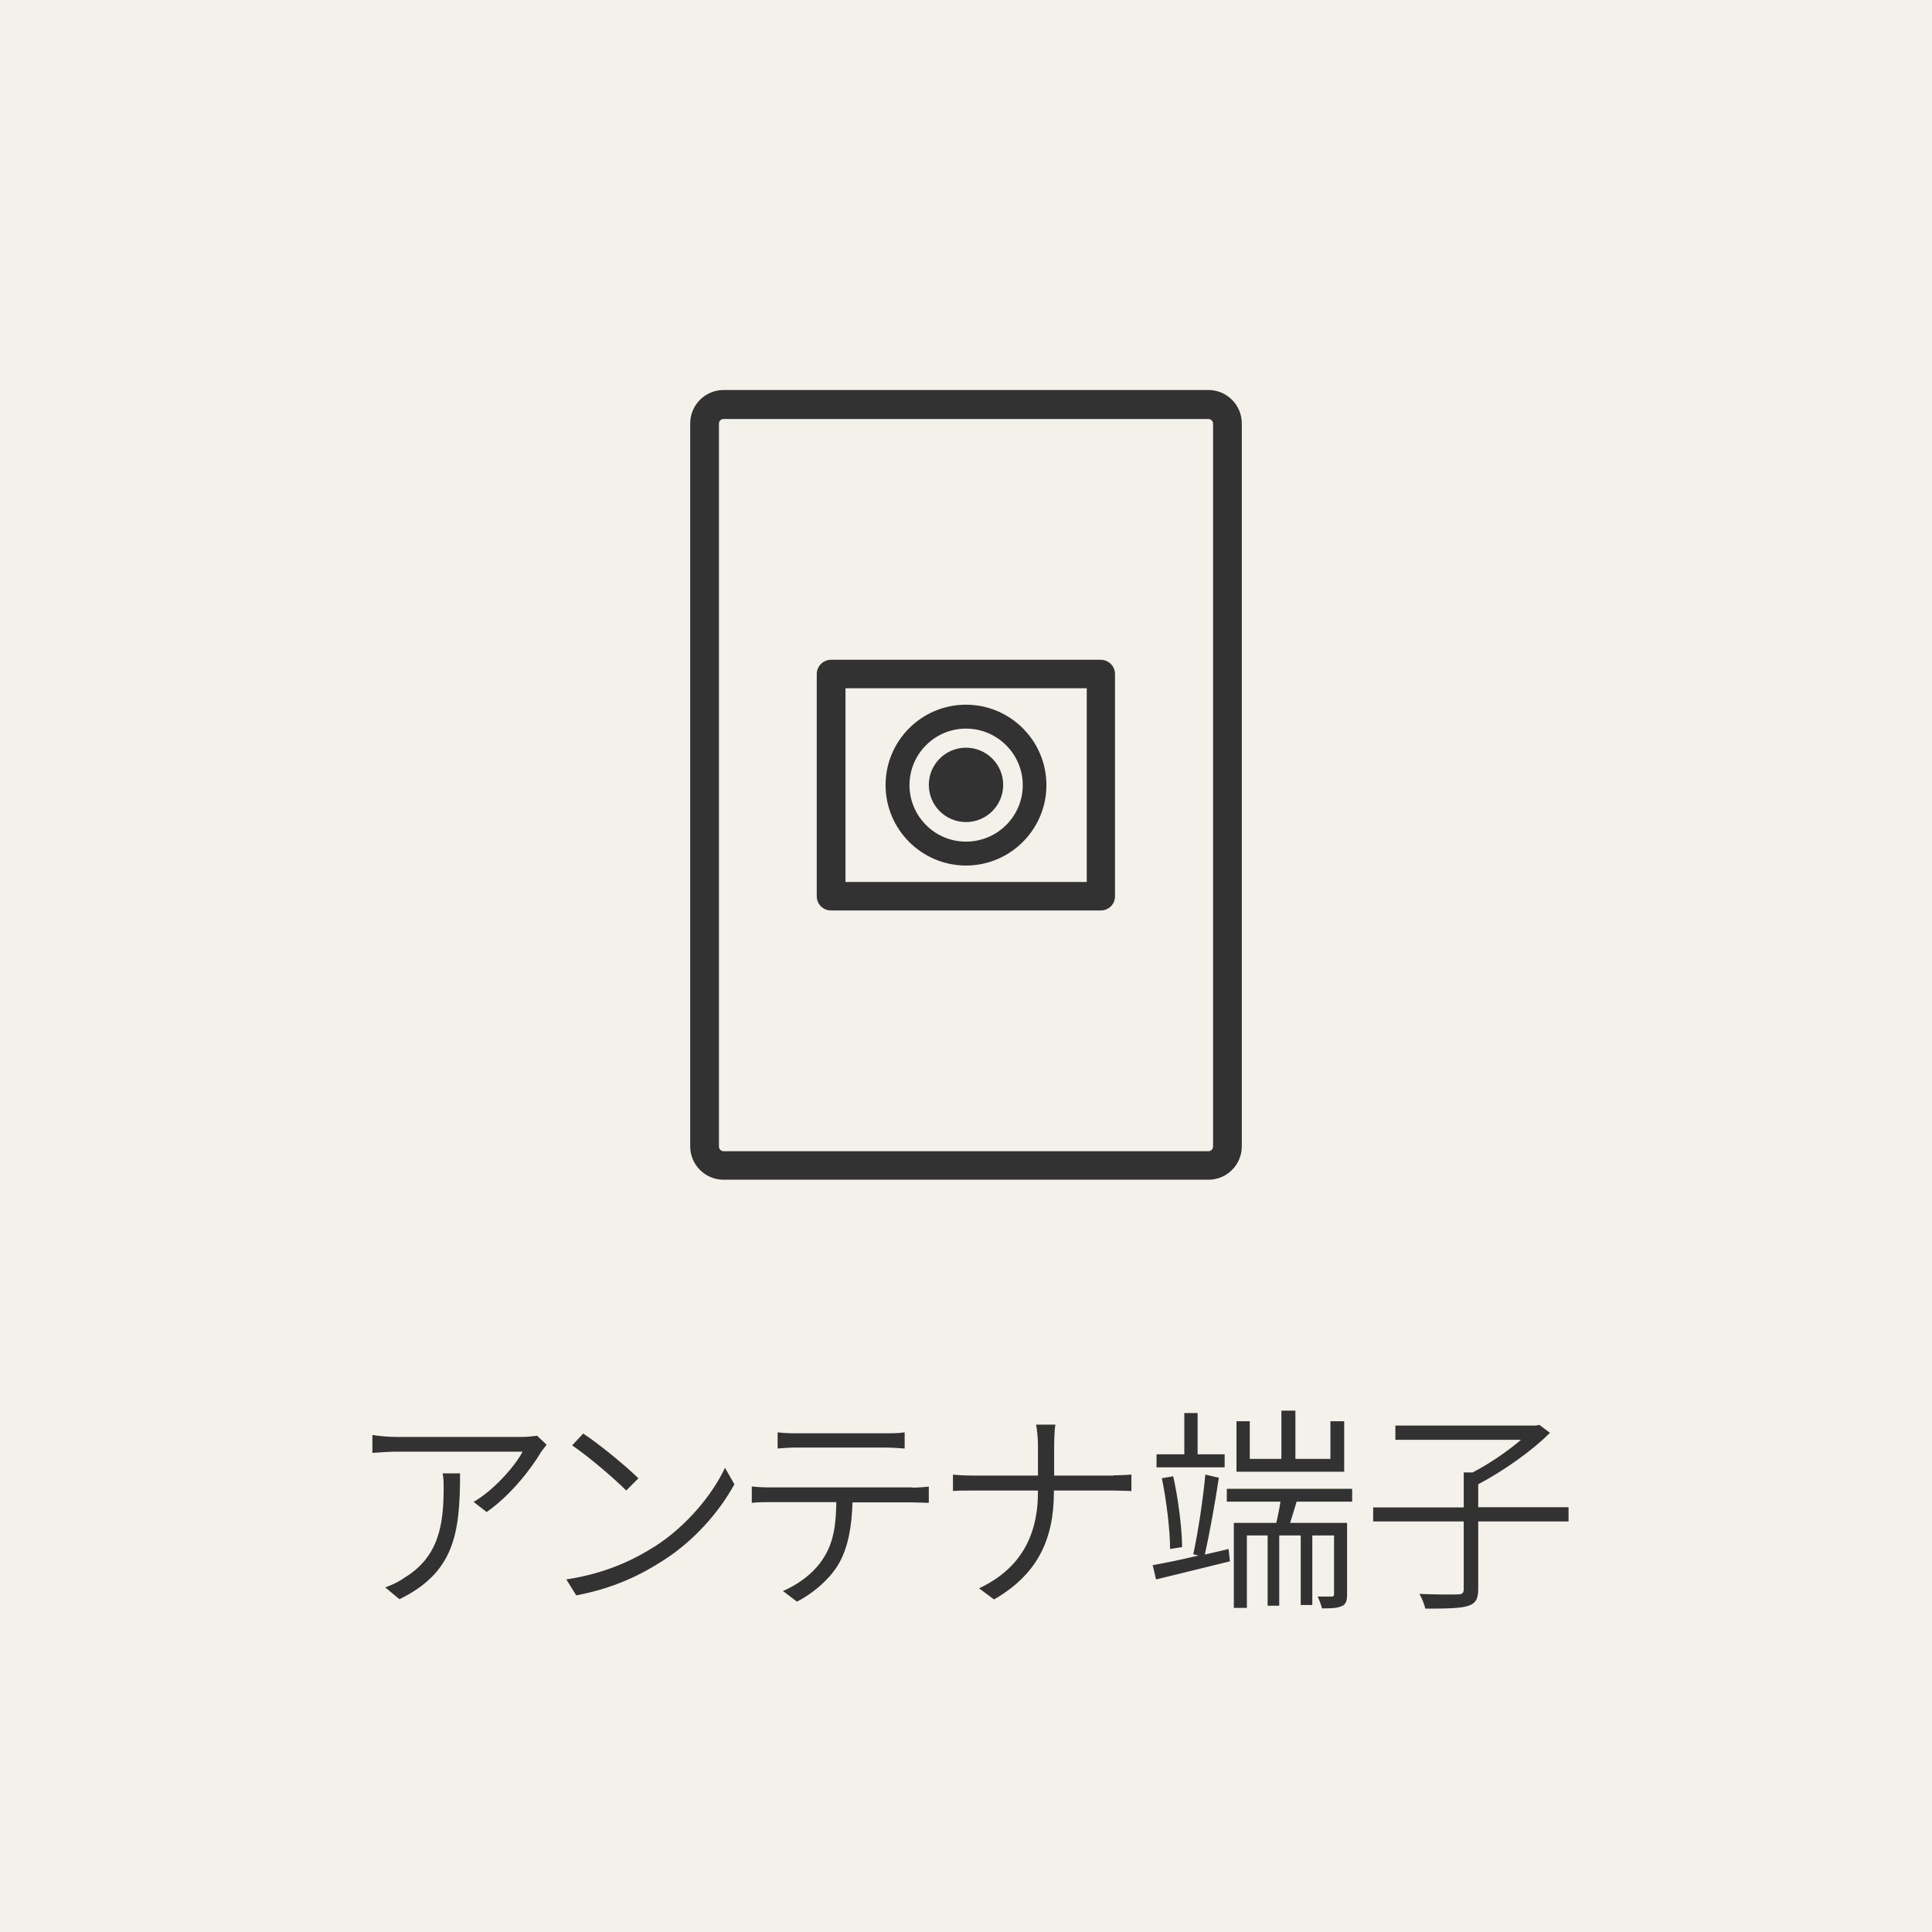
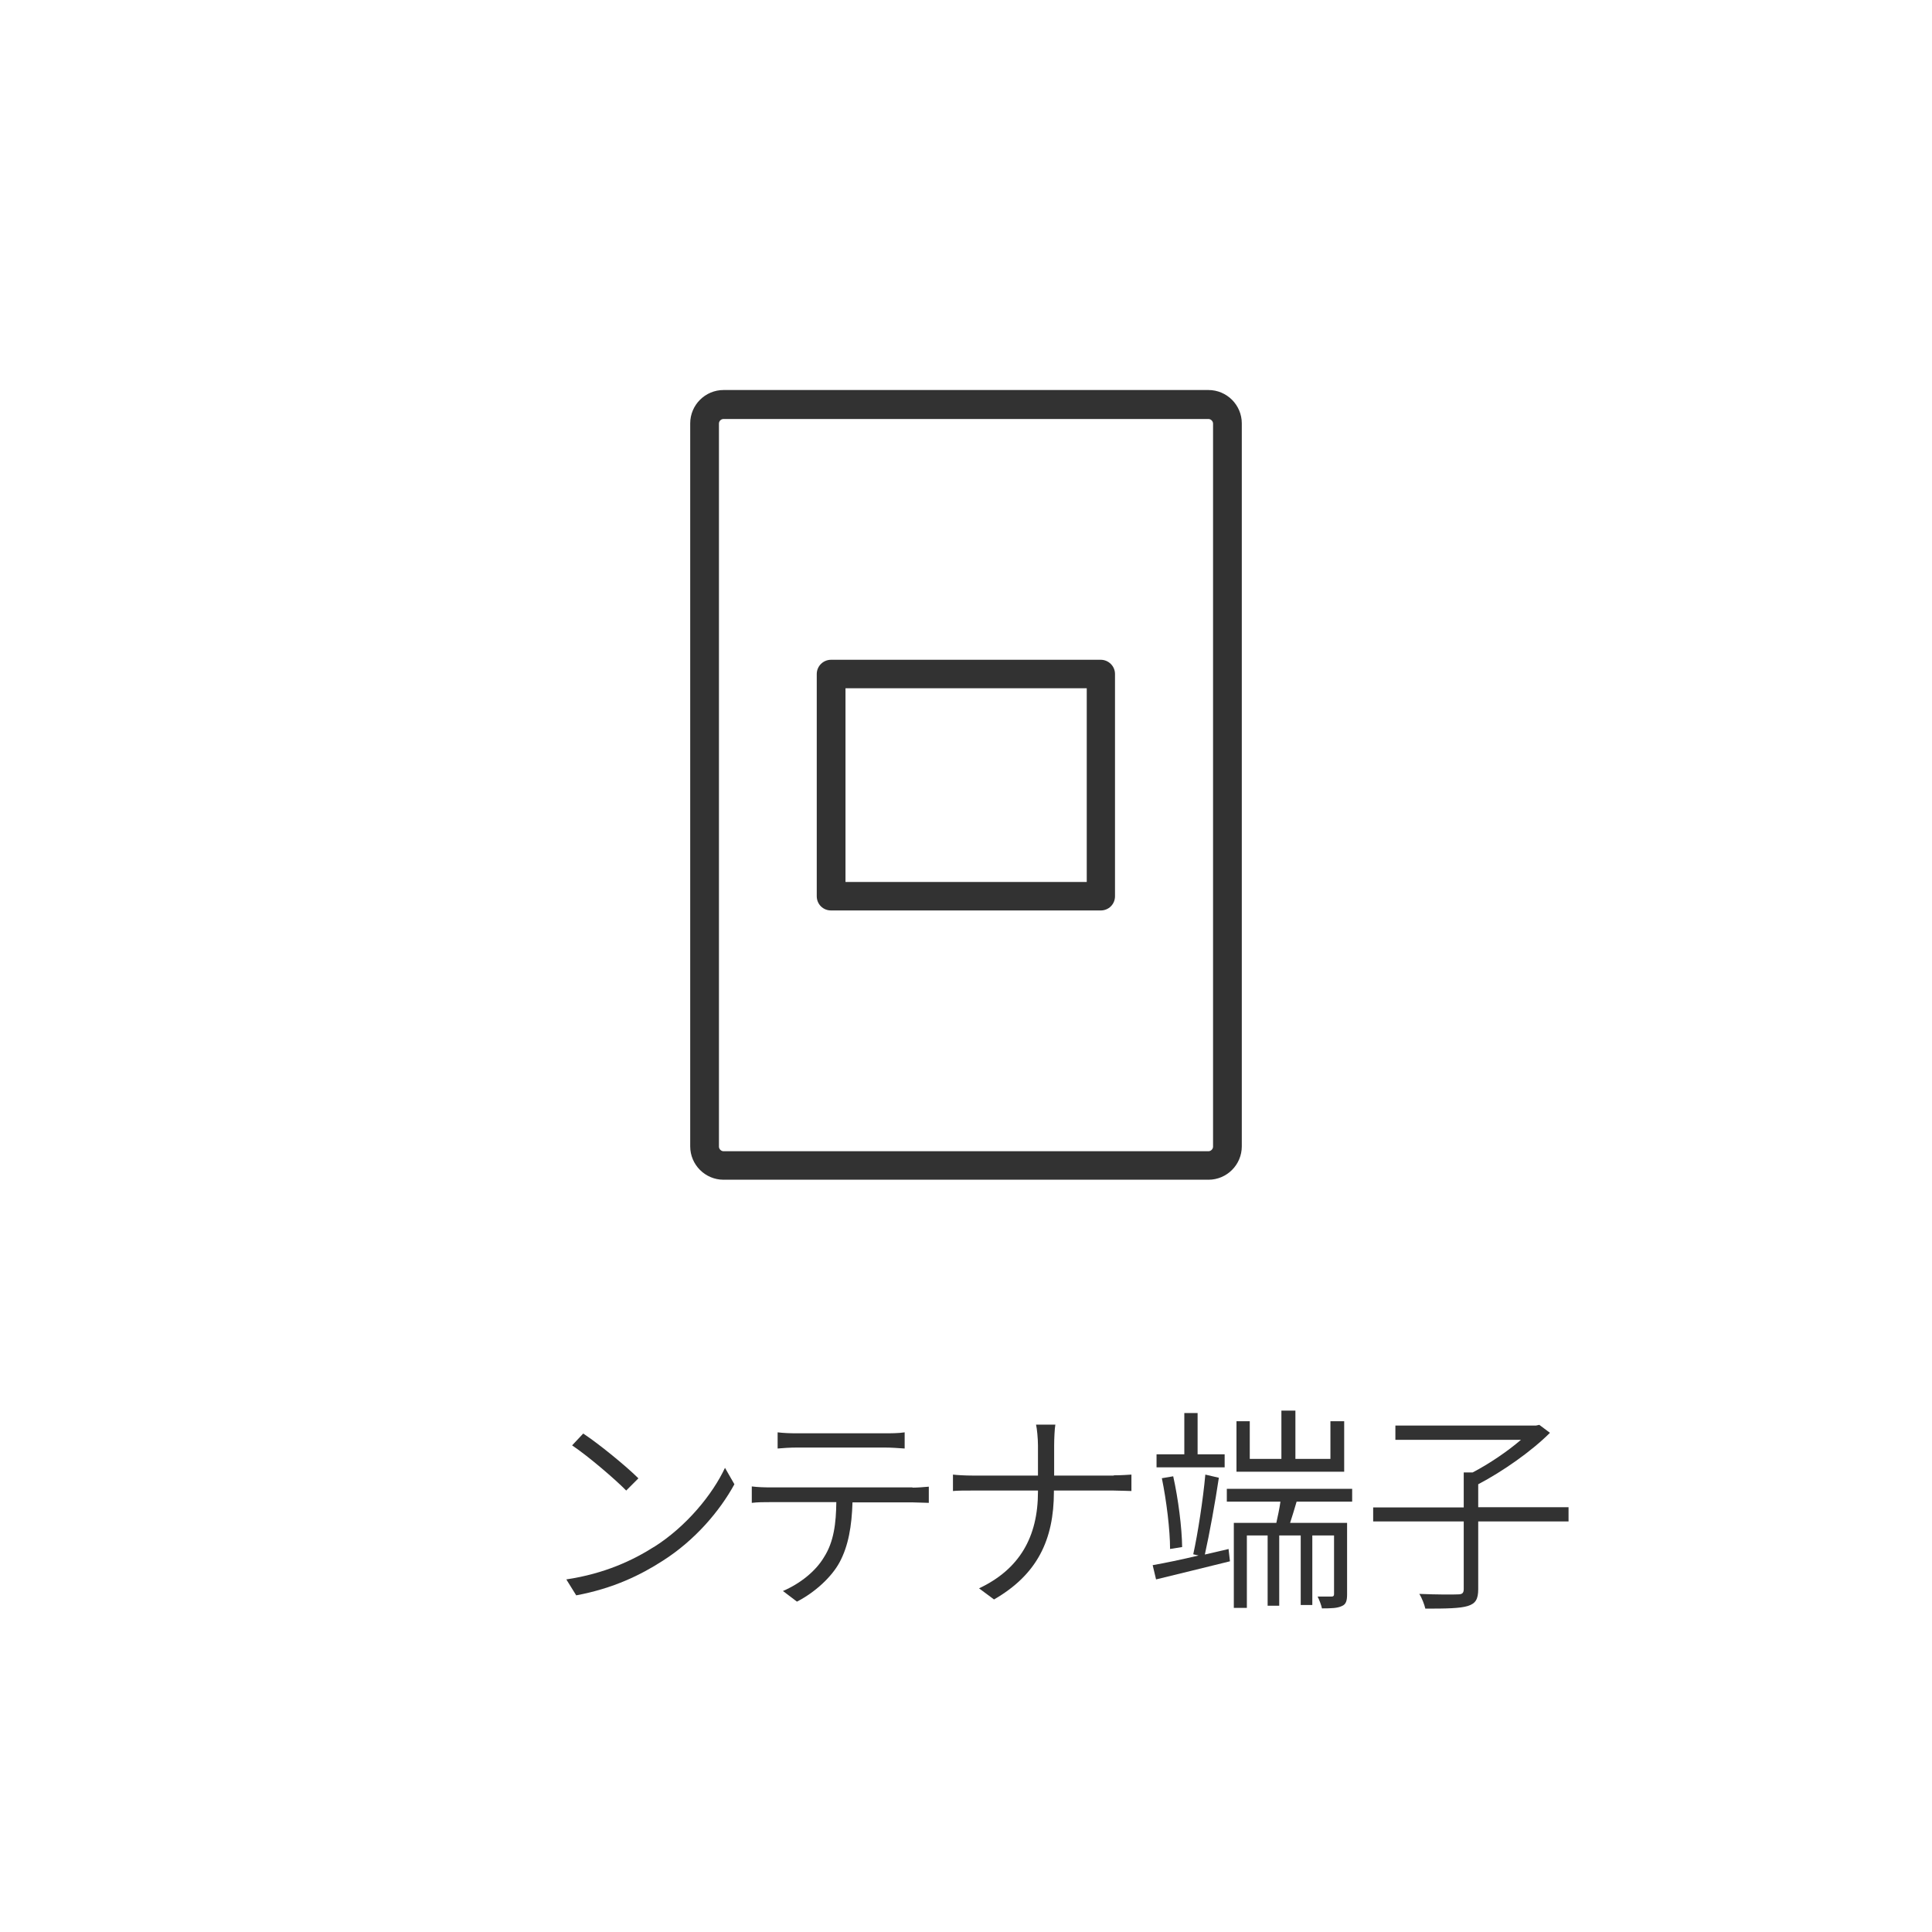
<svg xmlns="http://www.w3.org/2000/svg" id="_レイヤー_2" data-name="レイヤー 2" viewBox="0 0 80 80">
  <defs>
    <style>
      .cls-1 {
        fill: #323232;
      }

      .cls-1, .cls-2 {
        stroke-width: 0px;
      }

      .cls-2 {
        fill: #f3f1ea;
      }
    </style>
  </defs>
  <g id="_1" data-name="1">
    <g>
-       <rect class="cls-2" width="80" height="80" />
      <g>
-         <path class="cls-1" d="M22.63,59.83c-.06.08-.17.21-.23.3-.35.6-1.21,1.76-2.25,2.48l-.54-.42c.85-.49,1.72-1.49,2.03-2.08h-5.21c-.32,0-.67.03-1.01.05v-.74c.31.05.68.08,1.01.08h5.23c.16,0,.45-.03.58-.05l.4.38ZM19.05,61.02c0,2.48-.24,4.09-2.51,5.2l-.59-.49c.23-.08.55-.22.78-.39,1.44-.86,1.64-2.21,1.64-3.71,0-.21,0-.4-.04-.62h.72Z" />
        <path class="cls-1" d="M27.06,64.07c1.37-.86,2.45-2.2,2.96-3.29l.39.68c-.6,1.1-1.63,2.32-2.97,3.17-.9.58-2.03,1.14-3.58,1.43l-.41-.66c1.6-.24,2.77-.8,3.62-1.34ZM26.43,61.22l-.5.5c-.45-.46-1.57-1.42-2.24-1.87l.46-.49c.64.42,1.79,1.36,2.28,1.85Z" />
        <path class="cls-1" d="M37.78,61.6c.19,0,.47-.02.68-.04v.67c-.2,0-.47-.02-.68-.02h-2.48c-.03.98-.17,1.81-.54,2.49-.32.59-1,1.23-1.76,1.62l-.58-.44c.7-.3,1.35-.81,1.7-1.4.41-.64.5-1.41.51-2.28h-2.73c-.28,0-.52,0-.77.03v-.68c.24.03.5.04.77.04h5.89ZM33,59.94c-.3,0-.58.02-.8.04v-.67c.25.03.5.04.79.04h3.65c.24,0,.57,0,.82-.04v.67c-.26-.02-.57-.04-.82-.04h-3.64Z" />
        <path class="cls-1" d="M46.11,61.09c.28,0,.61-.02.74-.03v.68c-.13,0-.49-.02-.75-.02h-2.46v.05c0,1.99-.69,3.43-2.48,4.46l-.62-.46c1.67-.79,2.44-2.12,2.44-4v-.05h-2.69c-.33,0-.66,0-.83.02v-.68c.17.02.5.04.81.04h2.71v-1.25c0-.27-.04-.7-.08-.86h.8c-.03.16-.05.6-.05.87v1.24h2.47Z" />
        <path class="cls-1" d="M50.87,64.13l.06.52c-1.08.27-2.21.54-3.06.75l-.14-.59c.51-.09,1.19-.23,1.9-.4l-.22-.05c.19-.86.41-2.3.5-3.3l.56.13c-.15,1.01-.39,2.33-.58,3.18l.99-.23ZM50.72,60.76h-2.83v-.54h1.15v-1.71h.55v1.71h1.12v.54ZM48.45,64.14c0-.79-.15-2.01-.34-2.93l.47-.08c.21.94.36,2.13.37,2.93l-.5.08ZM53.69,62.18c-.09.3-.18.61-.27.88h2.36v2.96c0,.25-.04.41-.21.48-.19.09-.42.1-.83.1-.03-.14-.11-.35-.18-.49.26,0,.5,0,.58,0,.07,0,.1-.03.1-.1v-2.43h-.9v2.88h-.48v-2.88h-.89v2.91h-.48v-2.91h-.86v3h-.54v-3.52h1.76c.06-.27.13-.59.17-.88h-2.22v-.53h5.19v.53h-2.3ZM55.66,60.94h-4.46v-2.09h.55v1.56h1.31v-2h.58v2h1.45v-1.56h.57v2.09Z" />
        <path class="cls-1" d="M64.95,63h-3.74v2.8c0,.42-.11.6-.43.7-.32.1-.89.11-1.76.11-.04-.17-.14-.44-.25-.61.74.03,1.4.03,1.59.02.19,0,.25-.05.25-.23v-2.79h-3.75v-.58h3.75v-1.45h.37c.69-.36,1.44-.87,2-1.35h-5.2v-.59h5.82l.14-.03.44.33c-.77.77-1.96,1.6-2.97,2.13v.95h3.74v.58Z" />
      </g>
      <g>
-         <path class="cls-1" d="M40,29.18c-1.84,0-3.33,1.49-3.33,3.33s1.5,3.33,3.33,3.33,3.33-1.49,3.33-3.33-1.5-3.33-3.33-3.33ZM40,34.85c-1.29,0-2.34-1.05-2.34-2.34s1.05-2.34,2.34-2.34,2.35,1.05,2.35,2.34-1.05,2.34-2.35,2.34Z" />
-         <path class="cls-1" d="M40,30.96c-.85,0-1.54.69-1.54,1.54s.69,1.54,1.54,1.54,1.54-.69,1.54-1.54-.69-1.54-1.54-1.54Z" />
        <path class="cls-1" d="M50.04,16.15h-20.08c-.76,0-1.38.62-1.38,1.38v29.94c0,.76.62,1.38,1.38,1.38h20.08c.76,0,1.38-.62,1.38-1.38v-29.94c0-.76-.62-1.38-1.38-1.38ZM29.77,17.54c0-.1.08-.19.19-.19h20.08c.1,0,.19.09.19.19v29.94c0,.1-.09.19-.19.19h-20.08c-.1,0-.19-.09-.19-.19v-29.94Z" />
        <path class="cls-1" d="M34.41,37.7h11.17c.33,0,.59-.26.59-.59v-9.2c0-.33-.27-.59-.59-.59h-11.17c-.32,0-.59.26-.59.59v9.2c0,.33.26.59.59.59ZM35.01,36.52v-8.02h9.99v8.02h-9.99Z" />
      </g>
    </g>
  </g>
</svg>